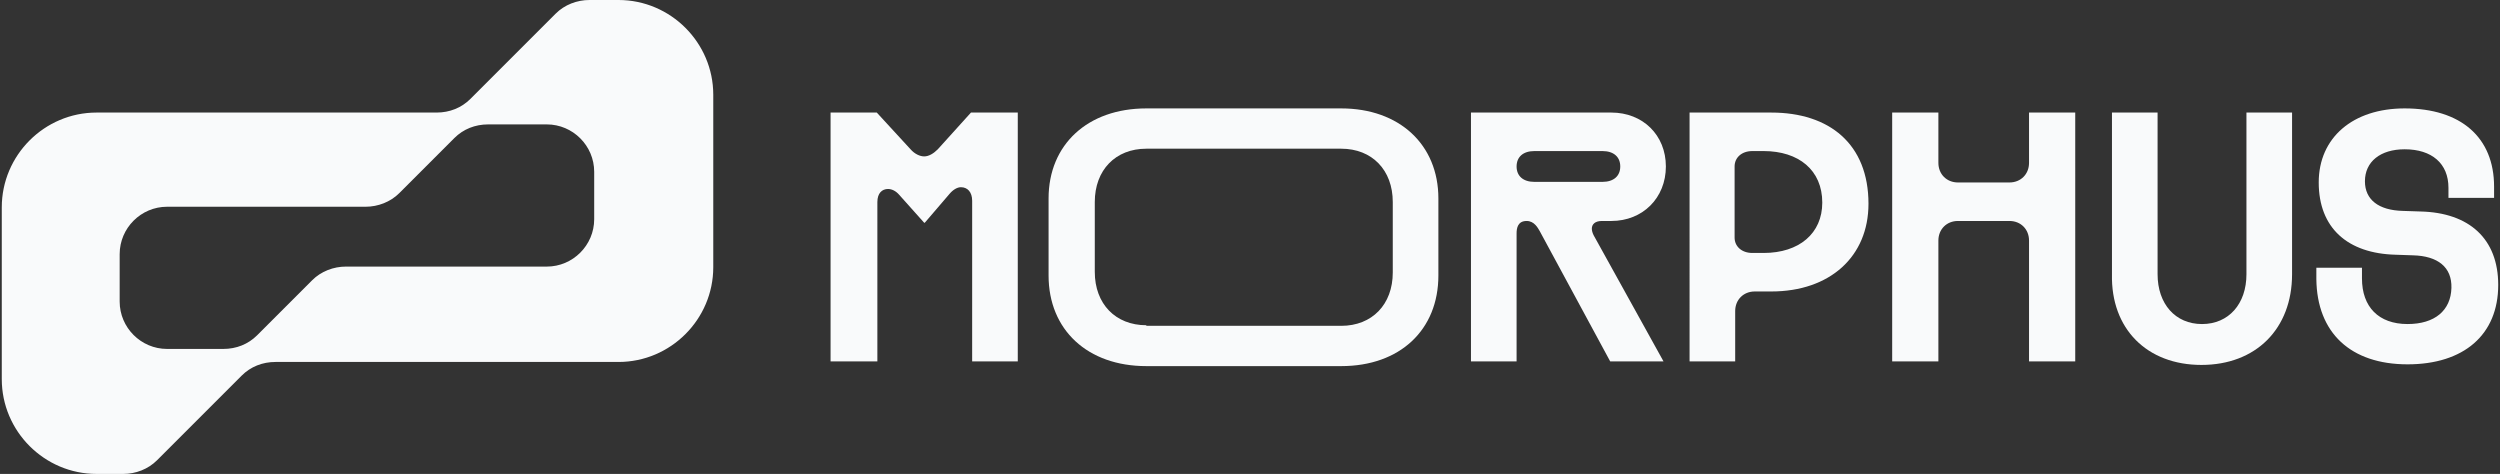
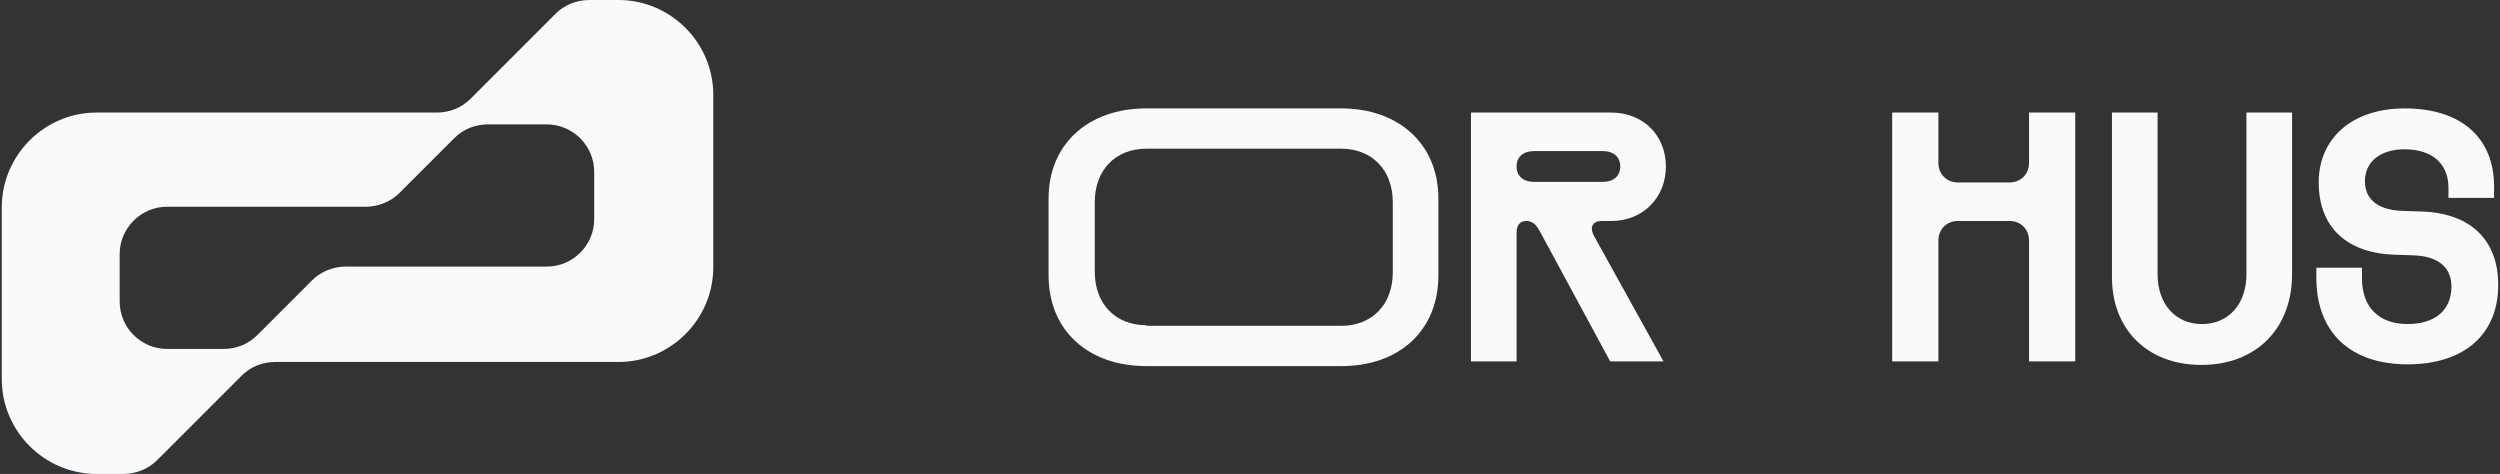
<svg xmlns="http://www.w3.org/2000/svg" version="1.1" id="Calque_1" x="0px" y="0px" viewBox="0 0 422 80" style="enable-background:new 0 0 422 80;" xml:space="preserve">
  <rect x="0" y="0" width="422" height="80" fill="#333333" stroke="none" />
  <style type="text/css">
	.st0{fill:#F9FAFB;}
</style>
  <path class="st0" d="M79.4,16.7c-1.5,1.5-3.5,2.3-5.7,2.3H16.3c-8.8,0-16,7.2-16,16v29c0,8.8,7.2,16,16,16h4.5  c2.1,0,4.2-0.8,5.7-2.3l14.3-14.3c1.5-1.5,3.5-2.3,5.7-2.3h57.9c8.8,0,16-7.2,16-16V16c0-8.8-7.2-16-16-16h-4.9  c-2.1,0-4.2,0.8-5.7,2.3L79.4,16.7z M100.3,37c0,4.4-3.6,8-8,8H58.4c-2.1,0-4.2,0.8-5.7,2.3l-9.3,9.3c-1.5,1.5-3.5,2.3-5.7,2.3h-9.5  c-4.4,0-8-3.6-8-8v-8c0-4.4,3.6-8,8-8h33.5c2.1,0,4.2-0.8,5.7-2.3l9.3-9.3c1.5-1.5,3.5-2.3,5.7-2.3h9.9c4.4,0,8,3.6,8,8V37z" />
-   <path class="st0" d="M140.3,61h7.8V34.1c0-1.5,0.8-2.2,1.8-2.2c0.6,0,1.3,0.3,1.9,1l4.2,4.7h0.1l4.2-4.9c0.6-0.7,1.3-1.1,1.9-1.1  c1.1,0,1.9,0.8,1.9,2.3V61h7.7V19h-7.9l-5.6,6.2c-0.7,0.7-1.5,1.2-2.3,1.2c-0.7,0-1.6-0.4-2.3-1.2L148,19h-7.8V61z" />
  <path class="st0" d="M256,28.1c0-1.6,1.1-2.6,3-2.6h11.5c1.9,0,3,1,3,2.6c0,1.6-1.1,2.6-3,2.6H259C257.1,30.7,256,29.7,256,28.1   M248.2,61h7.8V39.4c0-0.9,0.2-2.1,1.7-2.1c1.3,0,1.9,1.2,2.2,1.7l11.9,22h9L269,39.7c-0.2-0.4-0.3-0.8-0.3-1.1  c0-0.7,0.5-1.3,1.7-1.3h1.6c5.3,0,9.2-3.9,9.2-9.2S277.3,19,272,19h-23.7V61z" />
-   <path class="st0" d="M292.8,40.1v-12c0-1.5,1.2-2.6,3-2.6h1.9c5.9,0,9.9,3.2,9.9,8.7c0,5.2-3.9,8.5-9.9,8.5h-1.9  C294,42.7,292.8,41.6,292.8,40.1 M285.1,61h7.8v-8.5c0-1.9,1.4-3.3,3.3-3.3h2.8c9.9,0,16.4-5.9,16.4-14.8c0-10.1-6.6-15.4-16.4-15.4  h-13.8V61z" />
  <path class="st0" d="M319.4,61h7.8V40.6c0-1.9,1.4-3.3,3.3-3.3h8.7c1.9,0,3.3,1.4,3.3,3.3V61h7.8V19h-7.8v8.5c0,1.9-1.4,3.3-3.3,3.3  h-8.7c-1.9,0-3.3-1.4-3.3-3.3V19h-7.8V61z" />
  <path class="st0" d="M193.5,54.9c-5.2,0-8.7-3.6-8.7-9V34.1c0-5.4,3.5-9,8.7-9h32.9c5.2,0,8.7,3.6,8.7,9v11.9c0,5.4-3.5,9-8.7,9  H193.5z M226.4,61.8c9.9,0,16.4-6.1,16.4-15.3v-13c0-9.1-6.6-15.2-16.4-15.2h-32.9c-9.9,0-16.5,6.1-16.5,15.2v13  c0,9.2,6.6,15.3,16.5,15.3H226.4z" />
  <path class="st0" d="M371.6,61.6c9.2,0,15.3-6.1,15.3-15.3V19h-7.7v27.3c0,5-3,8.4-7.5,8.4c-4.5,0-7.5-3.4-7.5-8.4V19h-7.7v27.3  C356.3,55.5,362.4,61.6,371.6,61.6" />
  <path class="st0" d="M406.4,61.5c9.5,0,15.3-5,15.3-13.4c0-7.8-4.9-12.2-13.1-12.4l-3-0.1c-4.1-0.1-6.4-1.9-6.4-5  c0-3.3,2.6-5.4,6.7-5.4c4.6,0,7.4,2.4,7.4,6.5v1.7h7.7v-1.9c0-8.3-5.6-13.2-15.1-13.2c-8.7,0-14.5,4.9-14.5,12.5  c0,7.7,4.9,12,13,12.2l2.9,0.1c4.2,0.1,6.6,2,6.5,5.5c-0.1,3.8-2.8,6.1-7.4,6.1c-4.9,0-7.7-2.9-7.7-7.7v-1.8h-7.7v1.9  C391.1,56.2,396.8,61.5,406.4,61.5" />
</svg>